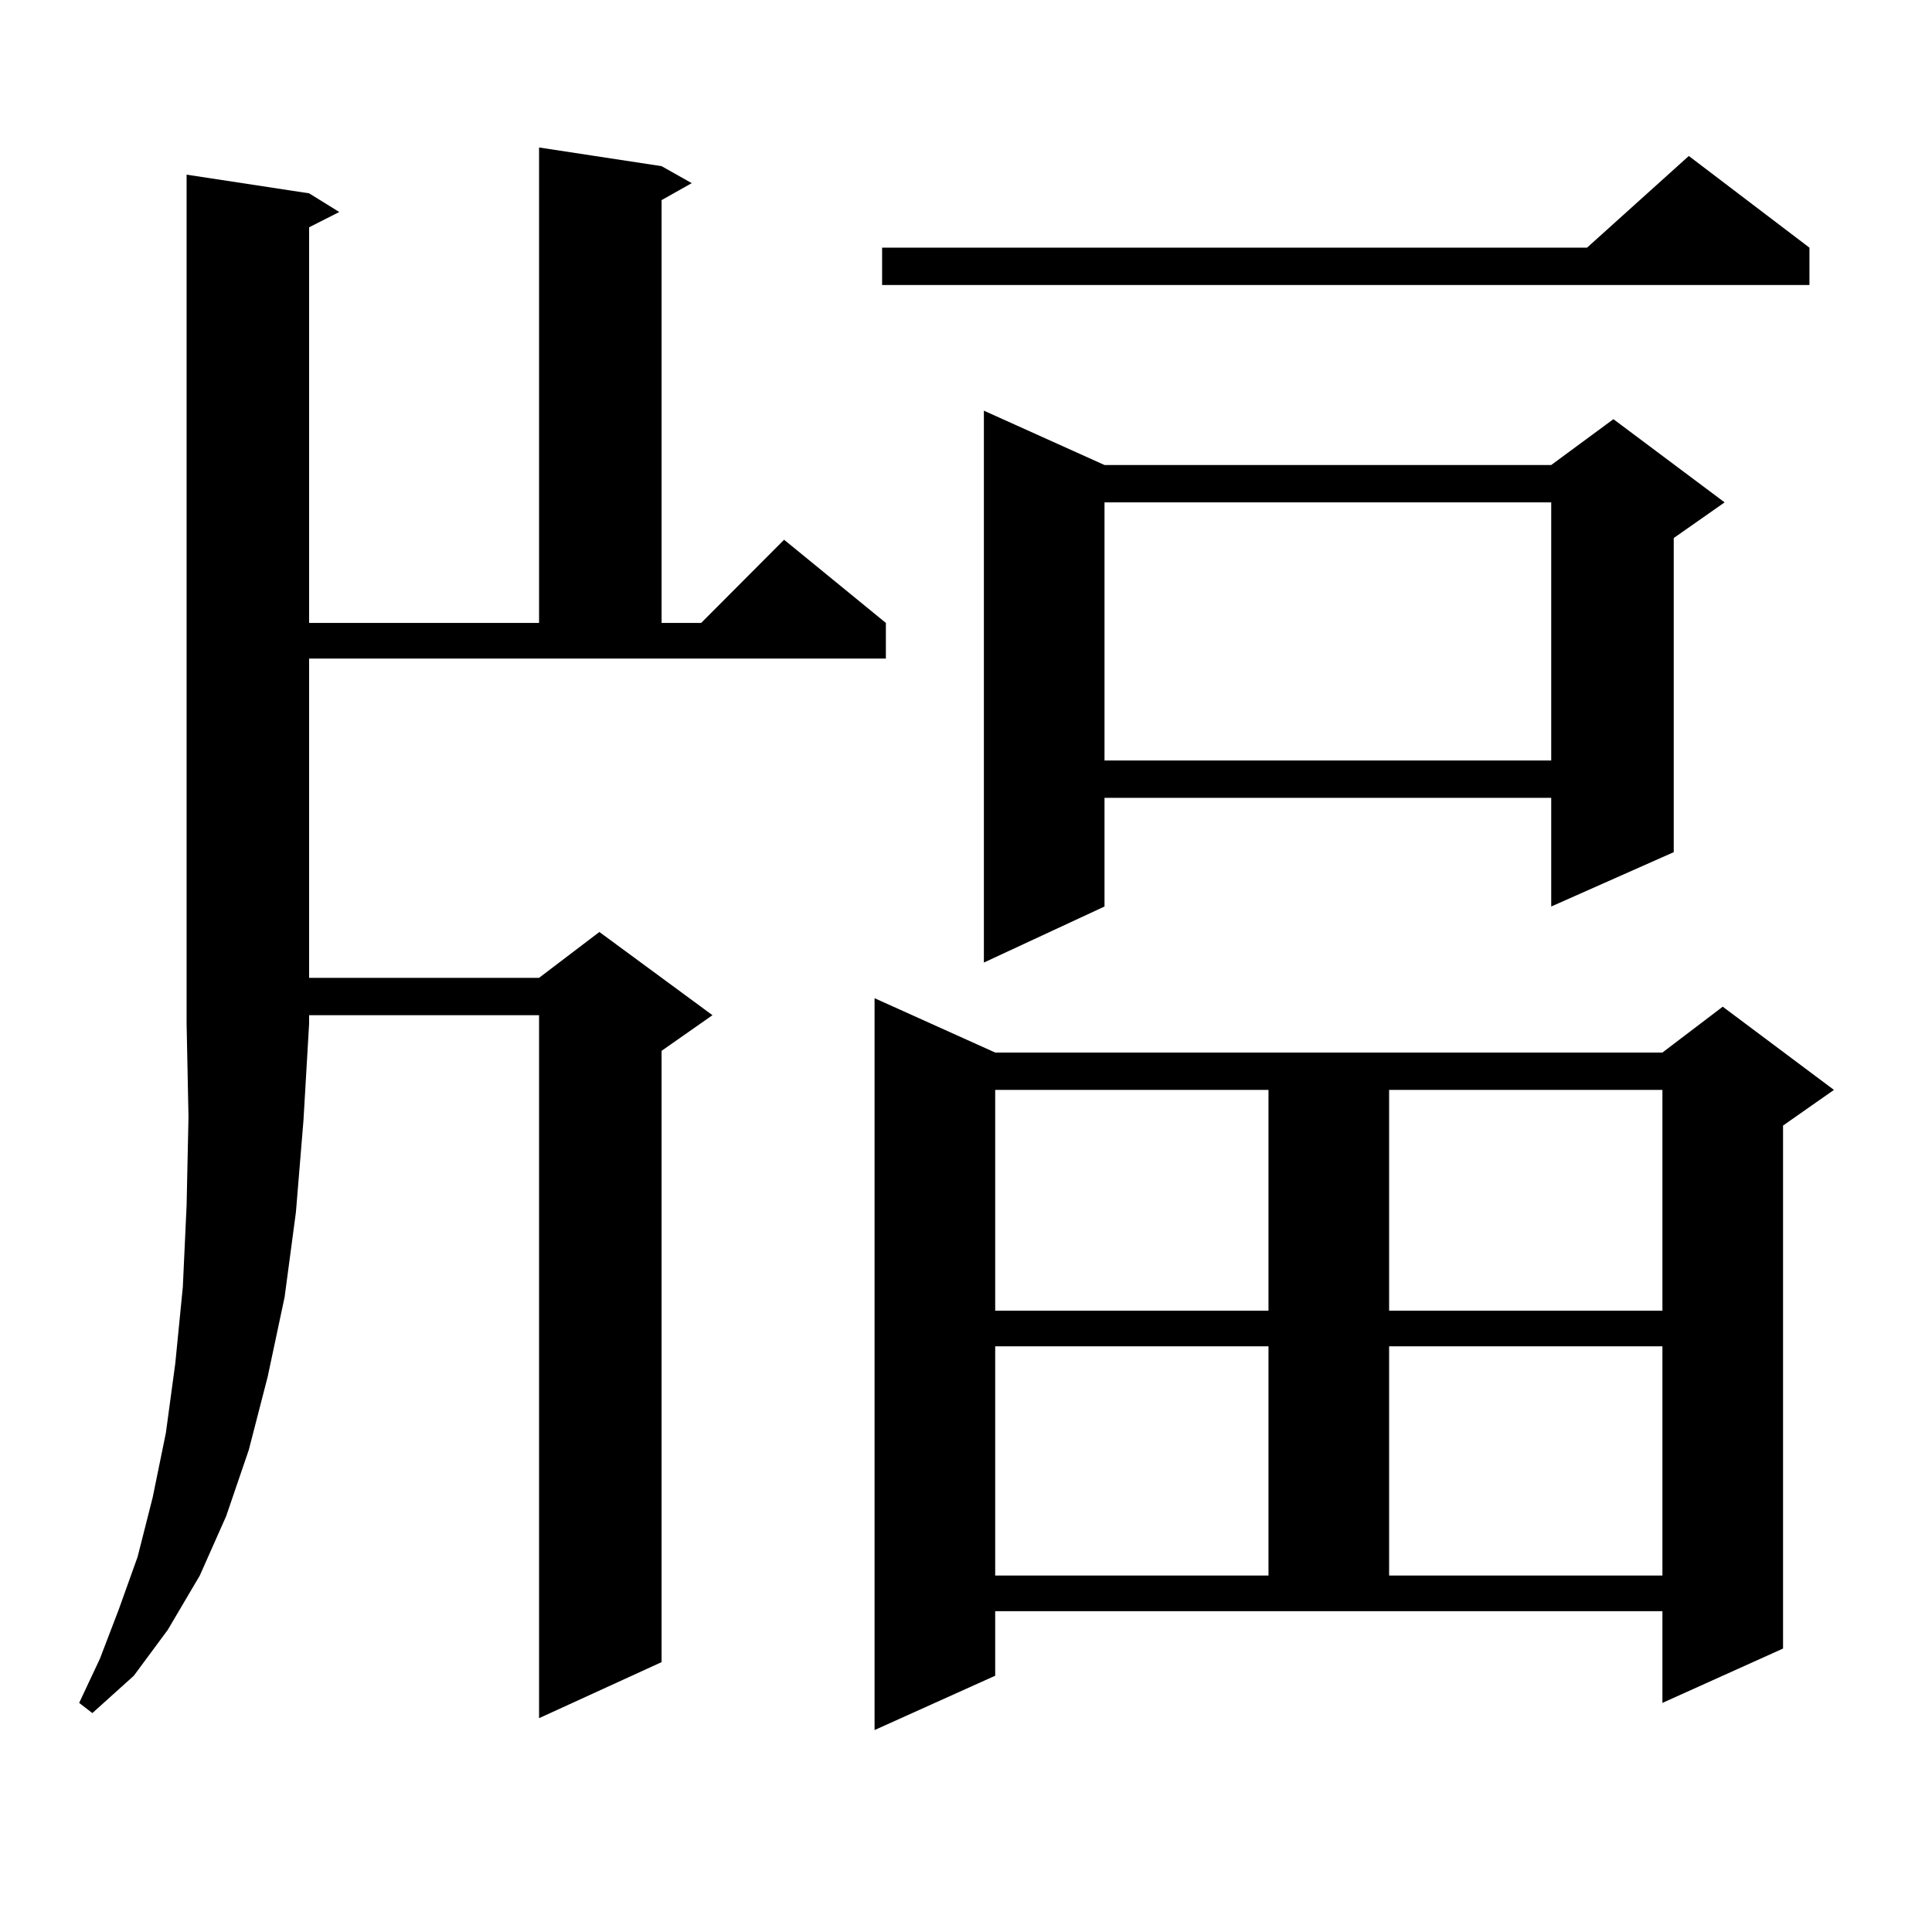
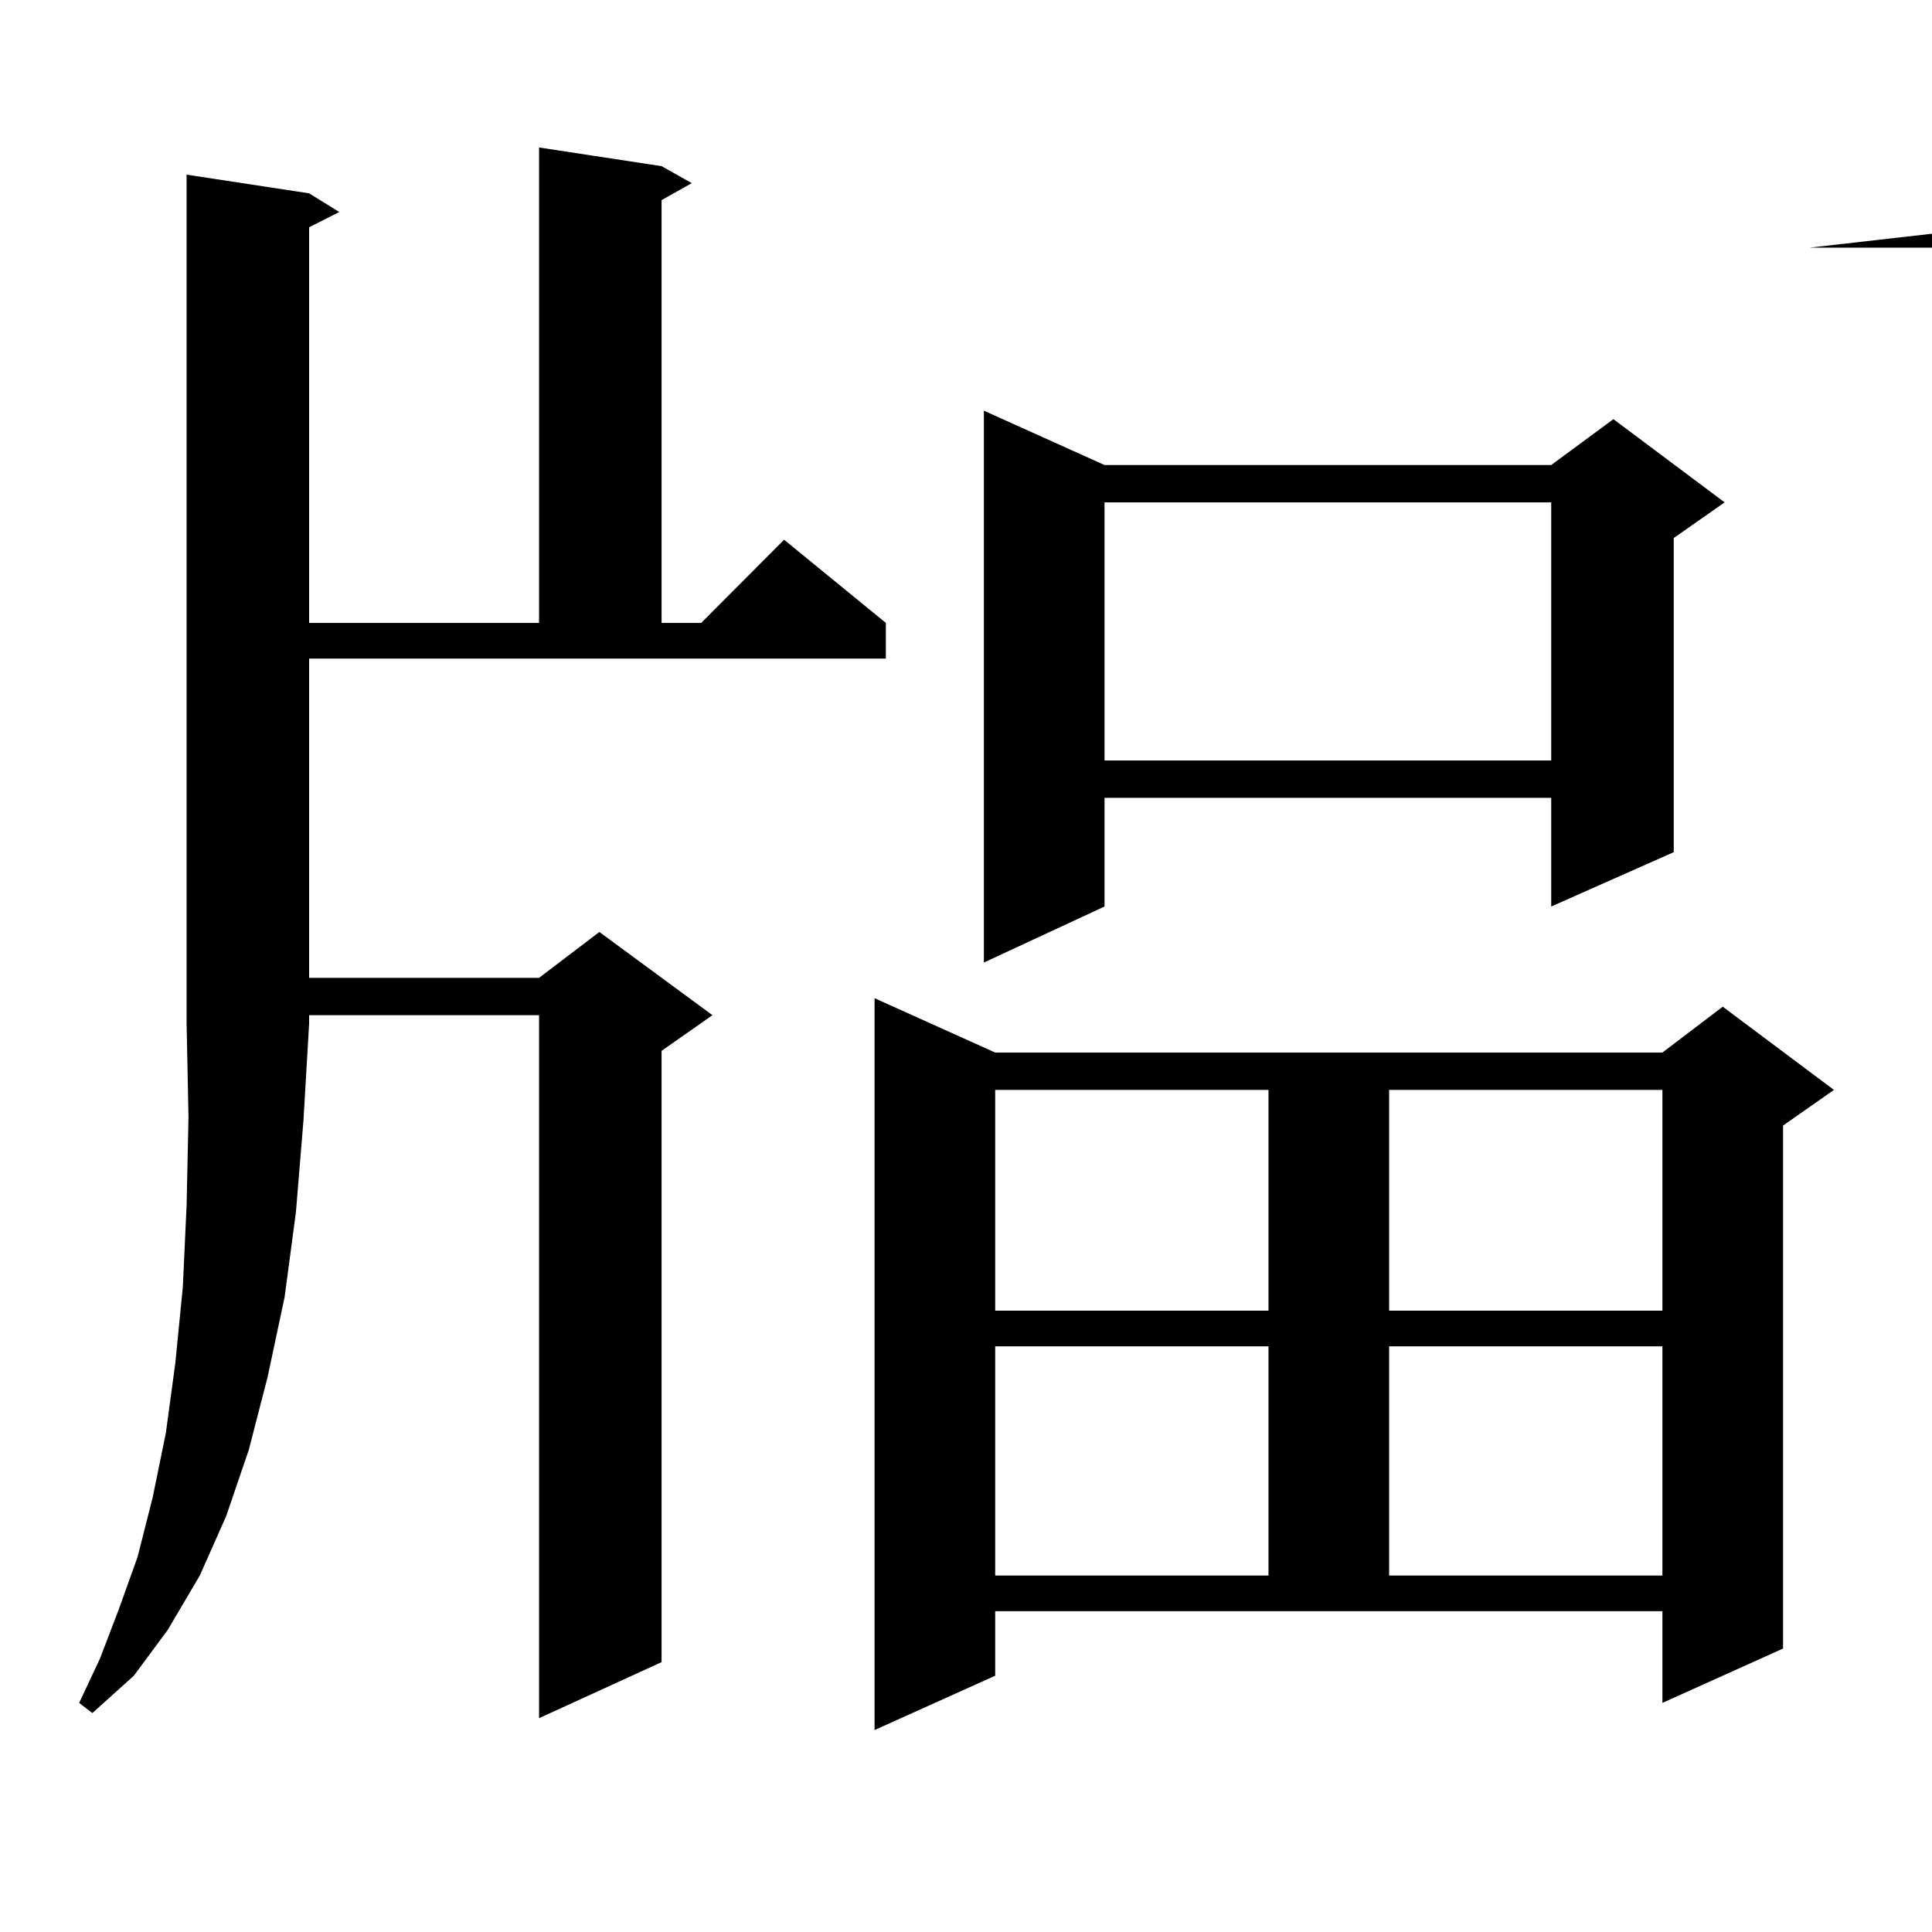
<svg xmlns="http://www.w3.org/2000/svg" version="1.1" id="图层_1" x="0px" y="0px" width="1000px" height="1000px" viewBox="0 0 1000 1000" enable-background="new 0 0 1000 1000" xml:space="preserve">
-   <path d="M159.997,100.066l15.609,9.668l-15.609,7.91V322.43h119.021V76.336l63.413,9.668l15.609,8.789l-15.609,8.789V322.43h20.487  l42.926-43.066l52.682,43.066v18.457H159.997v165.234h119.021l31.219-23.73l58.535,43.066l-26.341,18.457V860.32l-63.413,29.004  V525.457H159.997v4.395l-2.927,50.098l-3.902,47.461l-5.854,43.945l-8.78,41.309l-9.756,37.793l-11.707,34.277l-13.658,30.762  l-16.585,28.125l-17.561,23.73l-21.463,19.336l-6.829-5.273l10.731-22.852l9.756-25.488l9.756-27.246l7.805-30.762l6.829-33.398  l4.878-36.035l3.902-39.551l1.951-42.188l0.976-45.703l-0.976-48.34V90.398L159.997,100.066z M515.11,867.352l-62.438,28.125  V516.668l62.438,28.125h345.357l31.219-23.73l57.56,43.066l-26.341,18.457v270.703l-62.438,28.125v-47.461H515.11V867.352z   M936.563,128.191v19.336H456.575v-19.336h364.869l52.682-47.461L936.563,128.191z M571.694,240.691h231.214l32.194-23.73  l57.56,43.066l-26.341,18.457v162.598l-63.413,28.125v-56.25H571.694v56.25l-62.438,29.004V212.566L571.694,240.691z   M515.11,564.129v114.258h141.46V564.129H515.11z M515.11,696.844v118.652h141.46V696.844H515.11z M571.694,260.027v133.594h231.214  V260.027H571.694z M719.007,564.129v114.258h141.46V564.129H719.007z M719.007,696.844v118.652h141.46V696.844H719.007z" />
+   <path d="M159.997,100.066l15.609,9.668l-15.609,7.91V322.43h119.021V76.336l63.413,9.668l15.609,8.789l-15.609,8.789V322.43h20.487  l42.926-43.066l52.682,43.066v18.457H159.997v165.234h119.021l31.219-23.73l58.535,43.066l-26.341,18.457V860.32l-63.413,29.004  V525.457H159.997v4.395l-2.927,50.098l-3.902,47.461l-5.854,43.945l-8.78,41.309l-9.756,37.793l-11.707,34.277l-13.658,30.762  l-16.585,28.125l-17.561,23.73l-21.463,19.336l-6.829-5.273l10.731-22.852l9.756-25.488l9.756-27.246l7.805-30.762l6.829-33.398  l4.878-36.035l3.902-39.551l1.951-42.188l0.976-45.703l-0.976-48.34V90.398L159.997,100.066z M515.11,867.352l-62.438,28.125  V516.668l62.438,28.125h345.357l31.219-23.73l57.56,43.066l-26.341,18.457v270.703l-62.438,28.125v-47.461H515.11V867.352z   M936.563,128.191v19.336v-19.336h364.869l52.682-47.461L936.563,128.191z M571.694,240.691h231.214l32.194-23.73  l57.56,43.066l-26.341,18.457v162.598l-63.413,28.125v-56.25H571.694v56.25l-62.438,29.004V212.566L571.694,240.691z   M515.11,564.129v114.258h141.46V564.129H515.11z M515.11,696.844v118.652h141.46V696.844H515.11z M571.694,260.027v133.594h231.214  V260.027H571.694z M719.007,564.129v114.258h141.46V564.129H719.007z M719.007,696.844v118.652h141.46V696.844H719.007z" />
</svg>